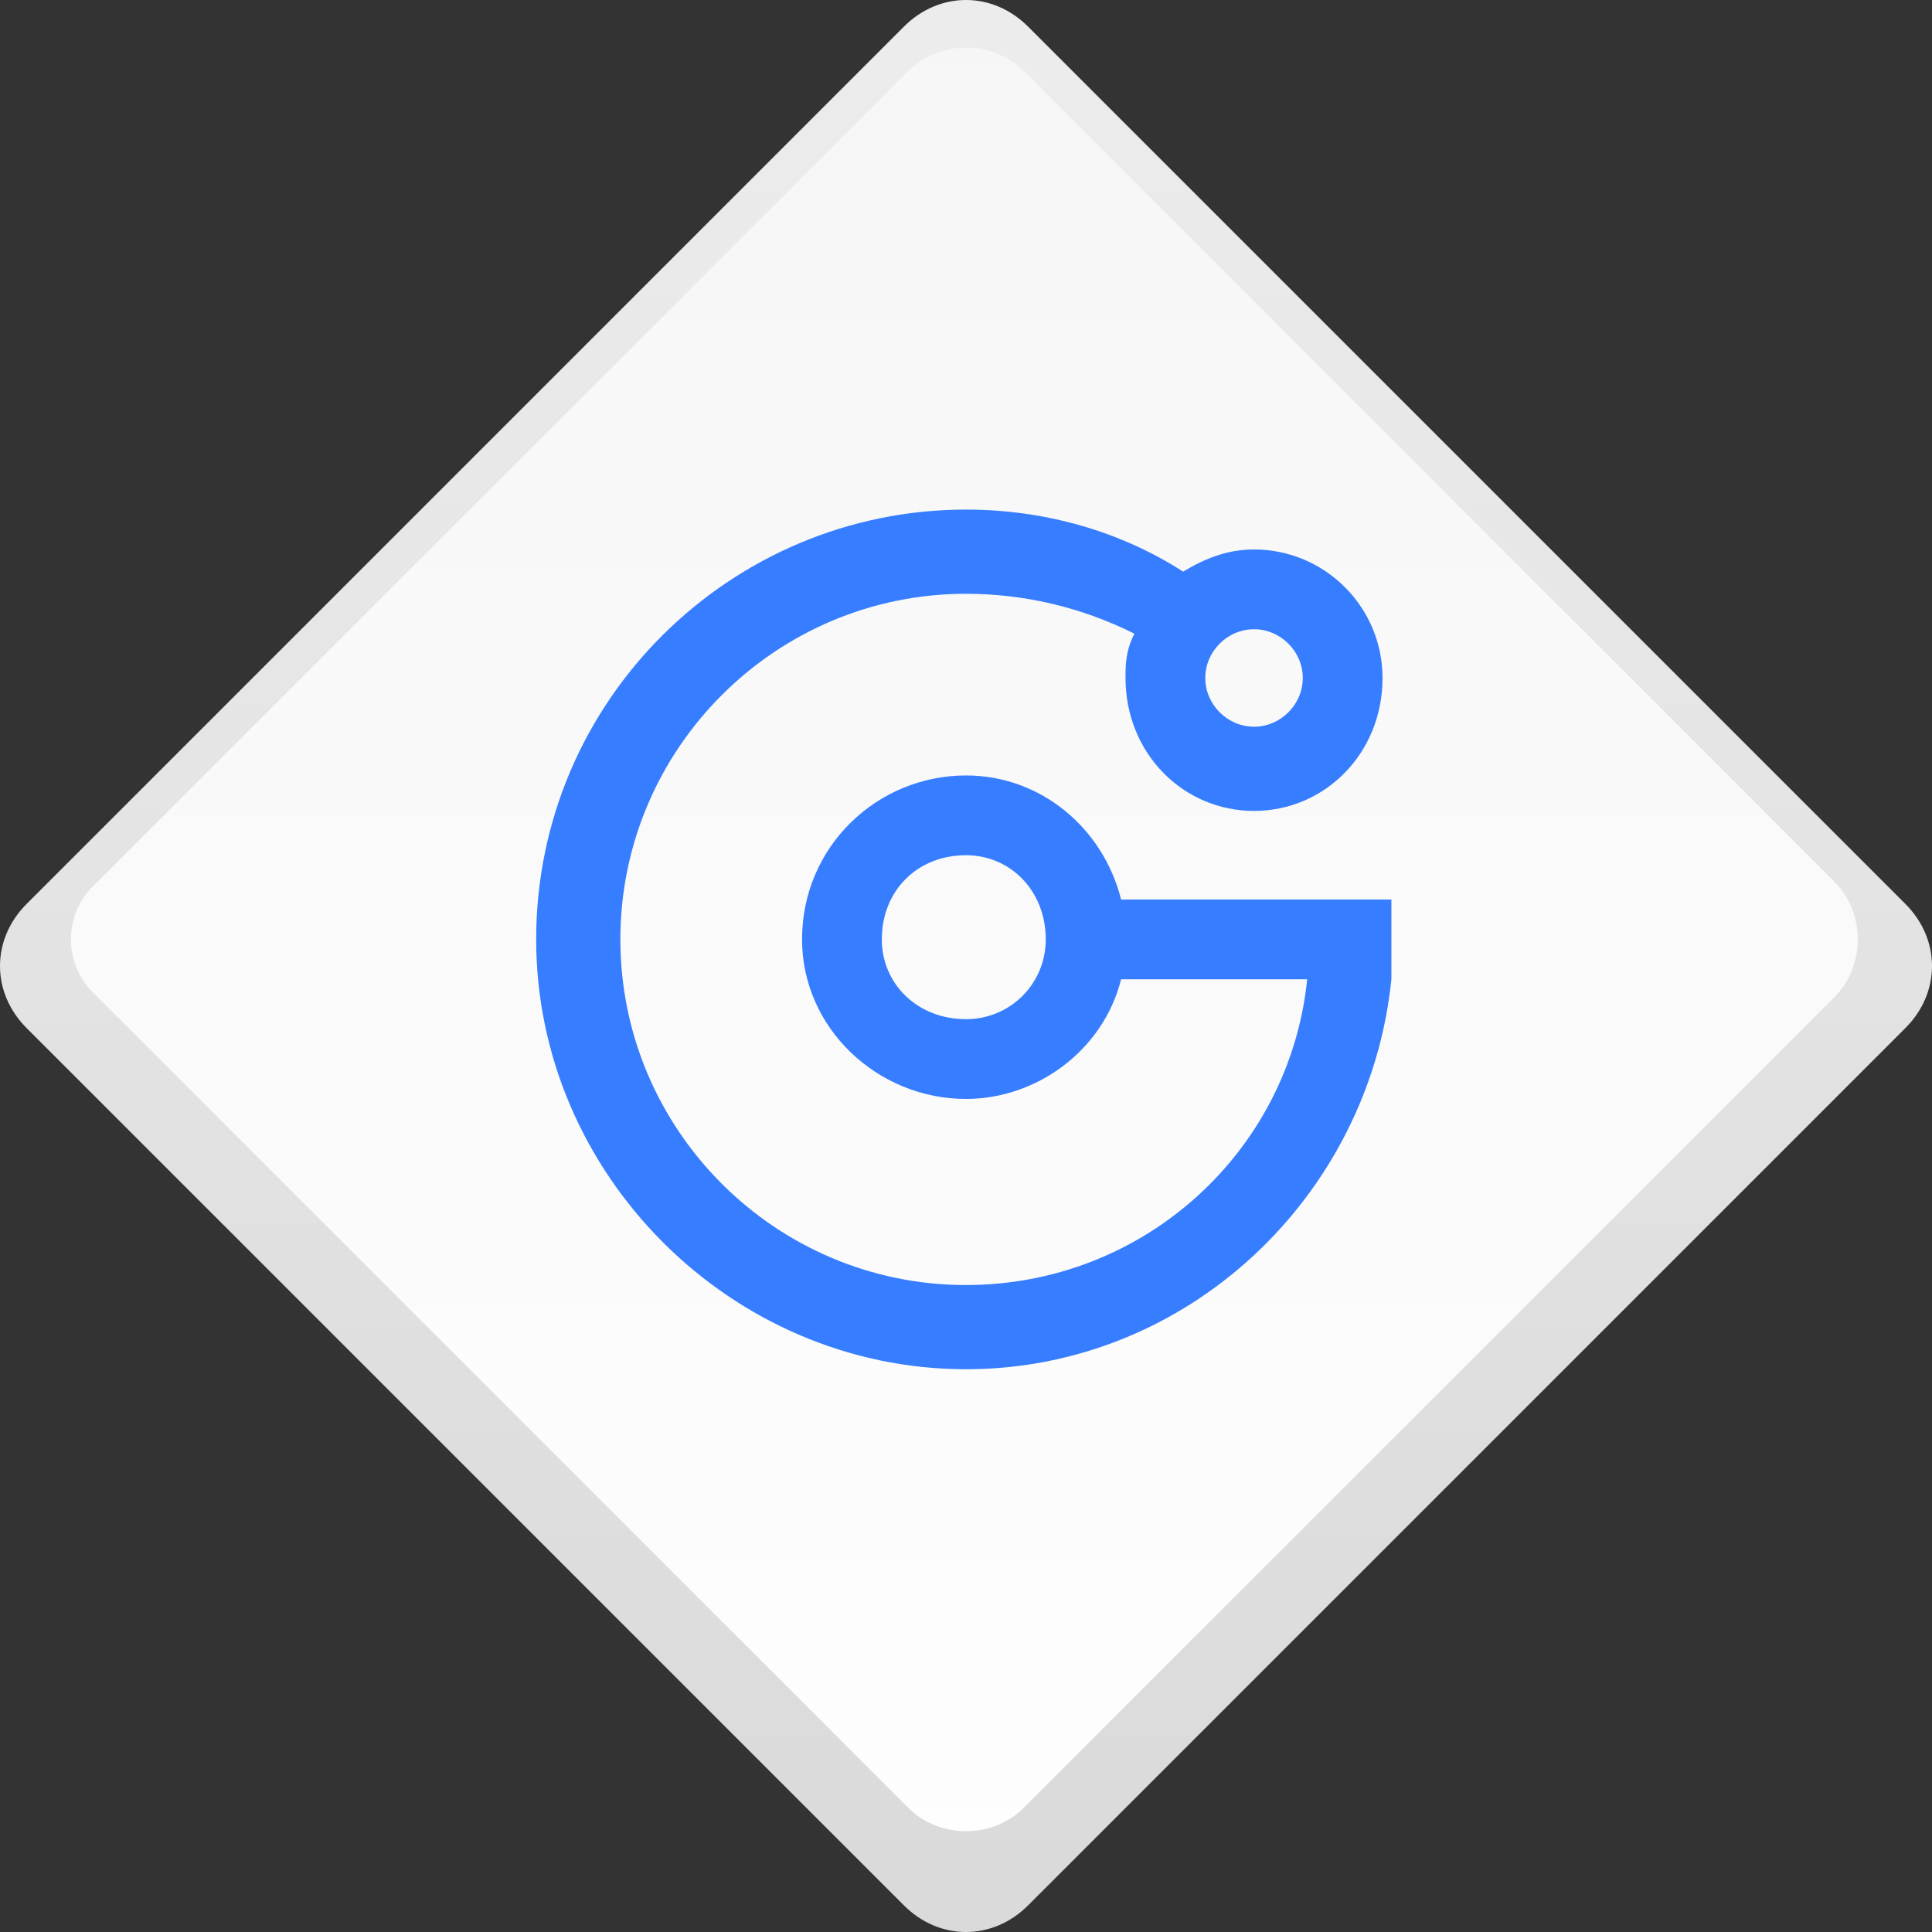
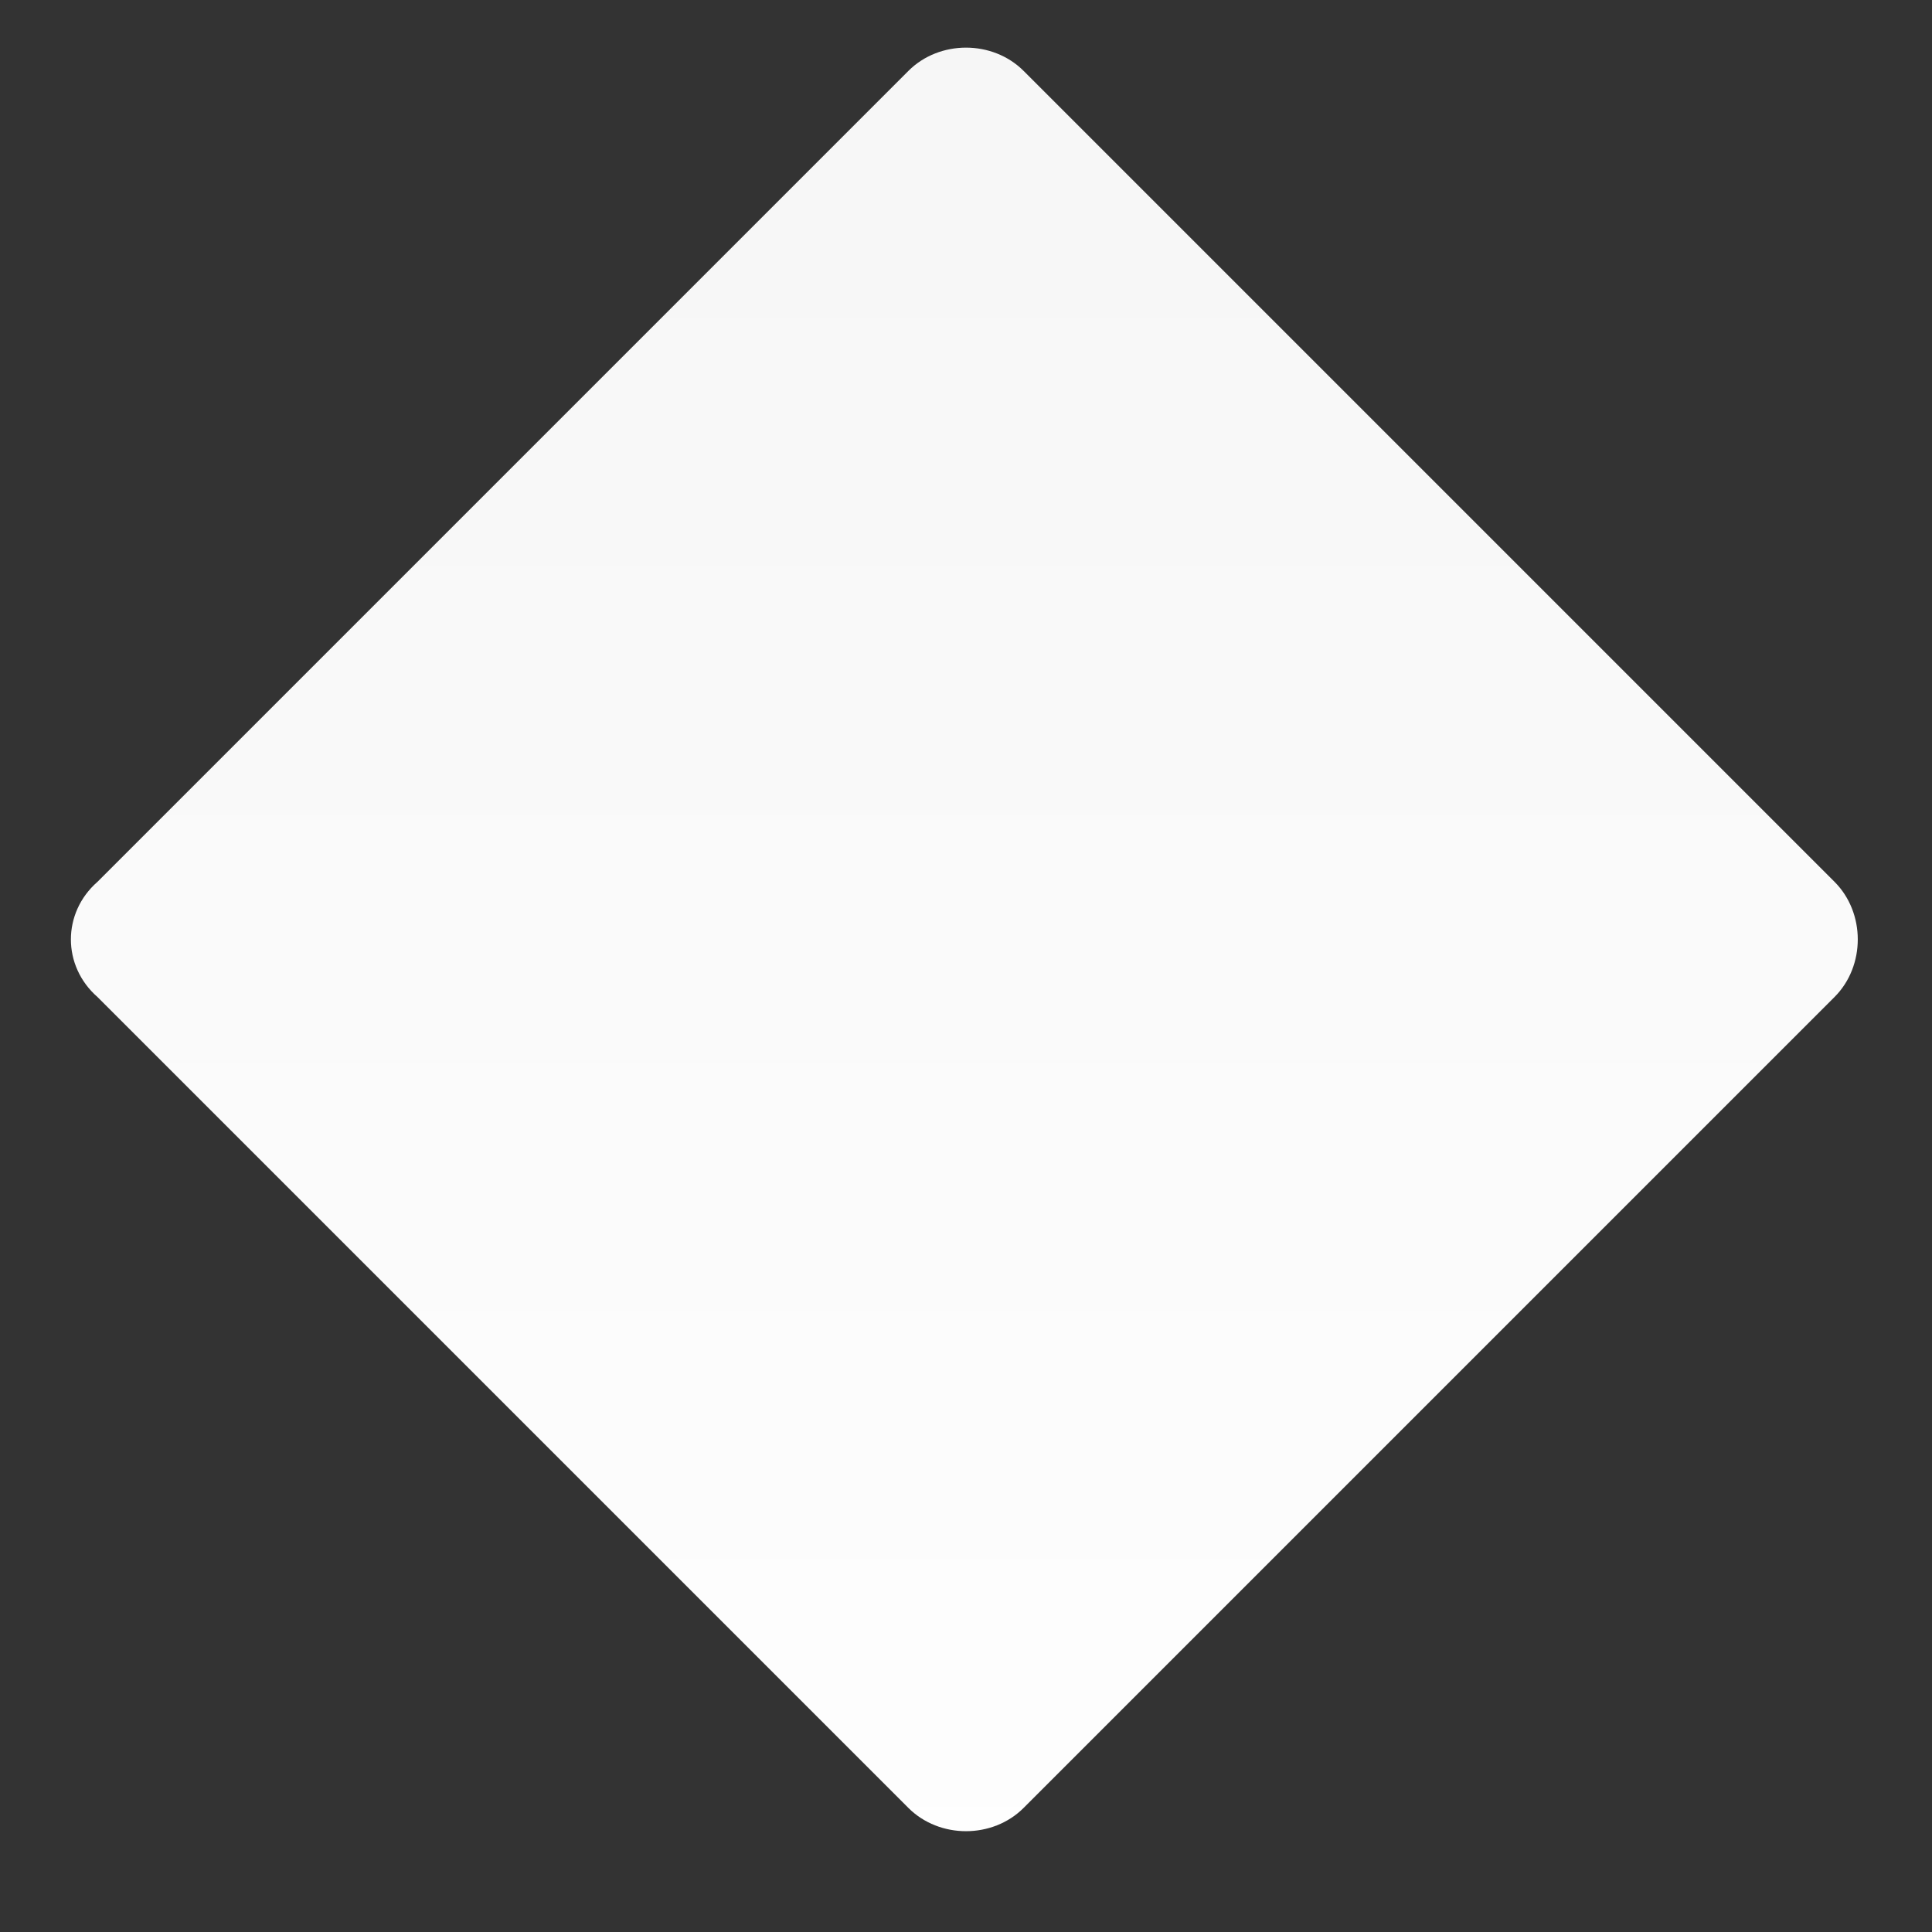
<svg xmlns="http://www.w3.org/2000/svg" xml:space="preserve" width="400px" height="400px" version="1.1" style="shape-rendering:geometricPrecision; text-rendering:geometricPrecision; image-rendering:optimizeQuality; fill-rule:evenodd; clip-rule:evenodd" viewBox="0 0 436 436">
  <rect x="0" y="0" width="436" height="436" fill="#333333" stroke="none" />
  <defs>
    <style type="text/css">
   
    .fil2 {fill:#377DFF}
    .fil0 {fill:url(#id0)}
    .fil1 {fill:url(#id1)}
   
  </style>
    <linearGradient id="id0" gradientUnits="userSpaceOnUse" x1="217.81" y1="520.323" x2="217.81" y2="-84.704">
      <stop offset="0" style="stop-color:#D6D6D6" />
      <stop offset="1" style="stop-color:#F0F0F0" />
    </linearGradient>
    <linearGradient id="id1" gradientUnits="userSpaceOnUse" x1="217.81" y1="491.752" x2="217.81" y2="-68.082">
      <stop offset="0" style="stop-color:white" />
      <stop offset="1" style="stop-color:whitesmoke" />
    </linearGradient>
  </defs>
  <g id="Слой_x0020_1">
    <g id="_425761336">
-       <path class="fil0" d="M6 204l198 -198c8,-8 20,-8 28,0l198 198c8,8 8,20 0,28l-198 198c-8,8 -20,8 -28,0l-198 -198c-8,-8 -8,-20 0,-28z" />
      <path class="fil1" d="M22 199l183 -183c7,-7 19,-7 26,0l183 183c7,7 7,19 0,26l-183 183c-7,7 -19,7 -26,0l-183 -183c-8,-7 -8,-19 0,-26z" />
-       <path class="fil2" d="M218 175c17,0 31,12 35,28l61 0c0,3 0,6 0,9 0,2 0,4 0,6l0 3c-5,49 -46,88 -96,88 -53,0 -97,-44 -97,-97 0,-54 44,-97 97,-97 18,0 35,5 49,14 5,-3 10,-5 16,-5 16,0 29,13 29,29 0,17 -13,30 -29,30 -16,0 -29,-13 -29,-30 0,-3 0,-6 2,-10 -12,-6 -25,-9 -38,-9 -43,0 -78,35 -78,78 0,43 35,78 78,78 40,0 73,-30 77,-69l-42 0c-4,16 -19,27 -35,27 -20,0 -37,-16 -37,-36 0,-21 17,-37 37,-37zm65 -33c6,0 11,5 11,11 0,6 -5,11 -11,11 -6,0 -11,-5 -11,-11 0,-6 5,-11 11,-11zm-65 51c10,0 18,8 18,19 0,10 -8,18 -18,18 -11,0 -19,-8 -19,-18 0,-11 8,-19 19,-19z" />
    </g>
  </g>
</svg>